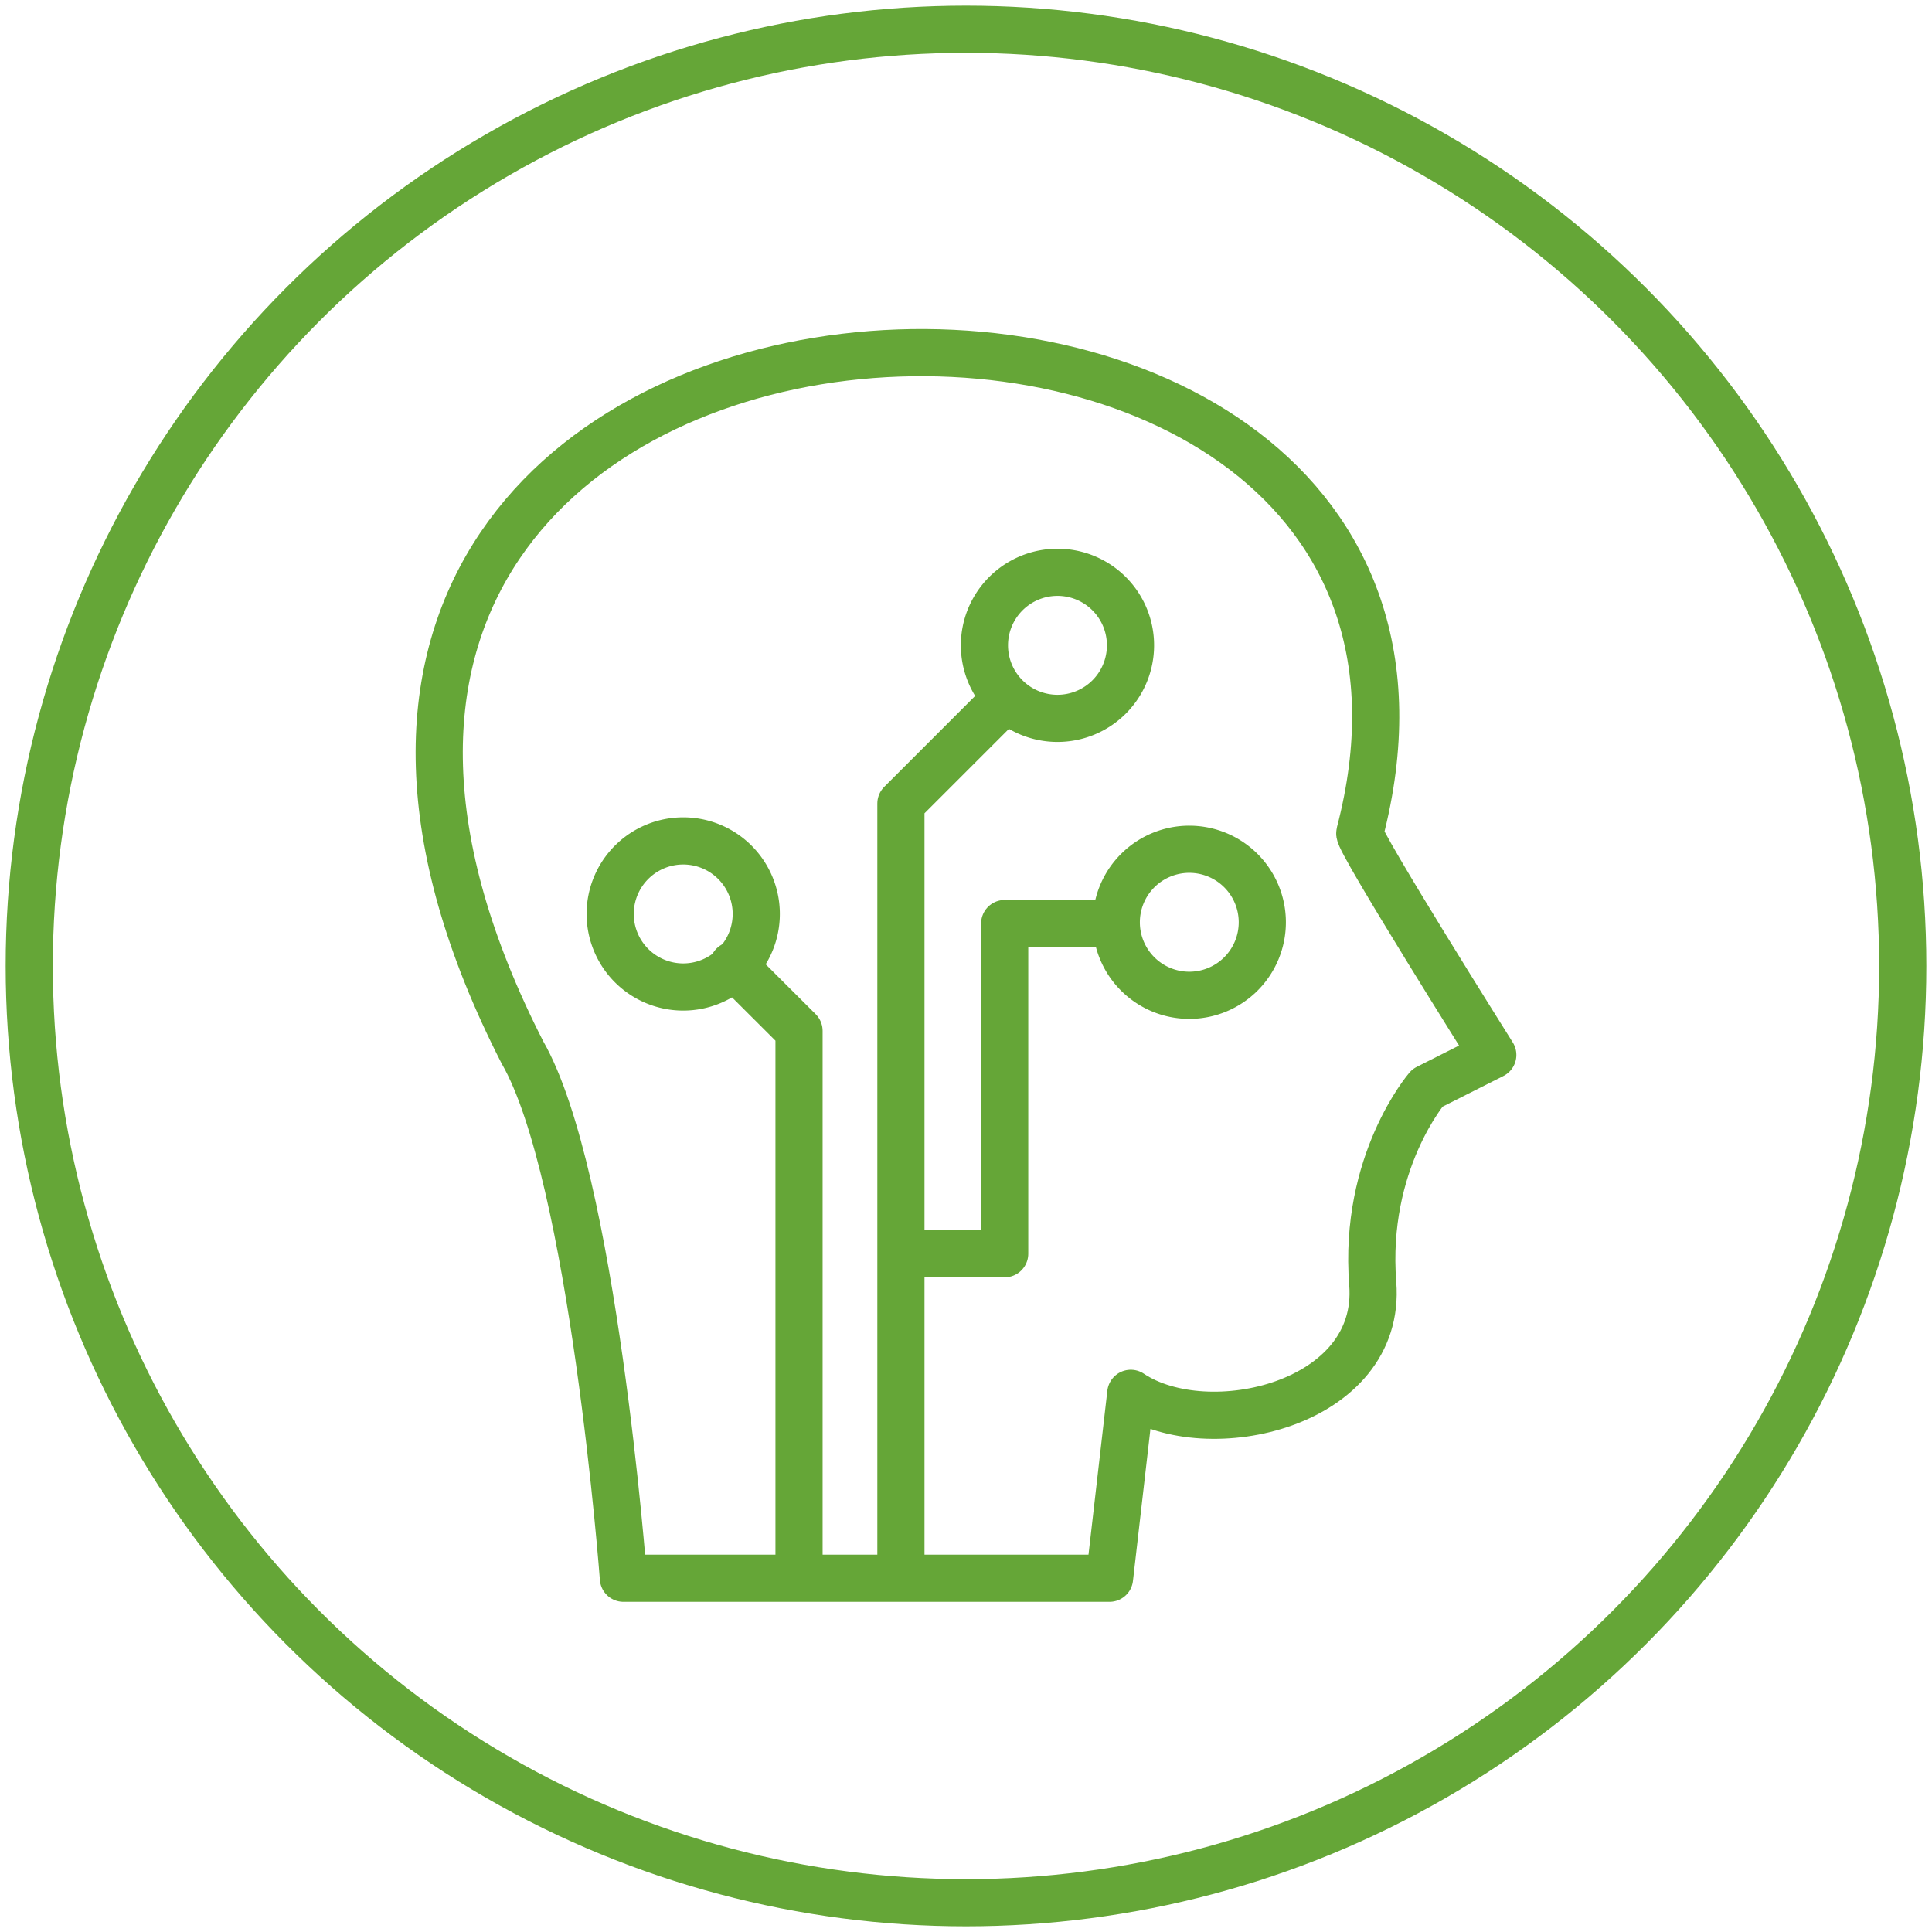
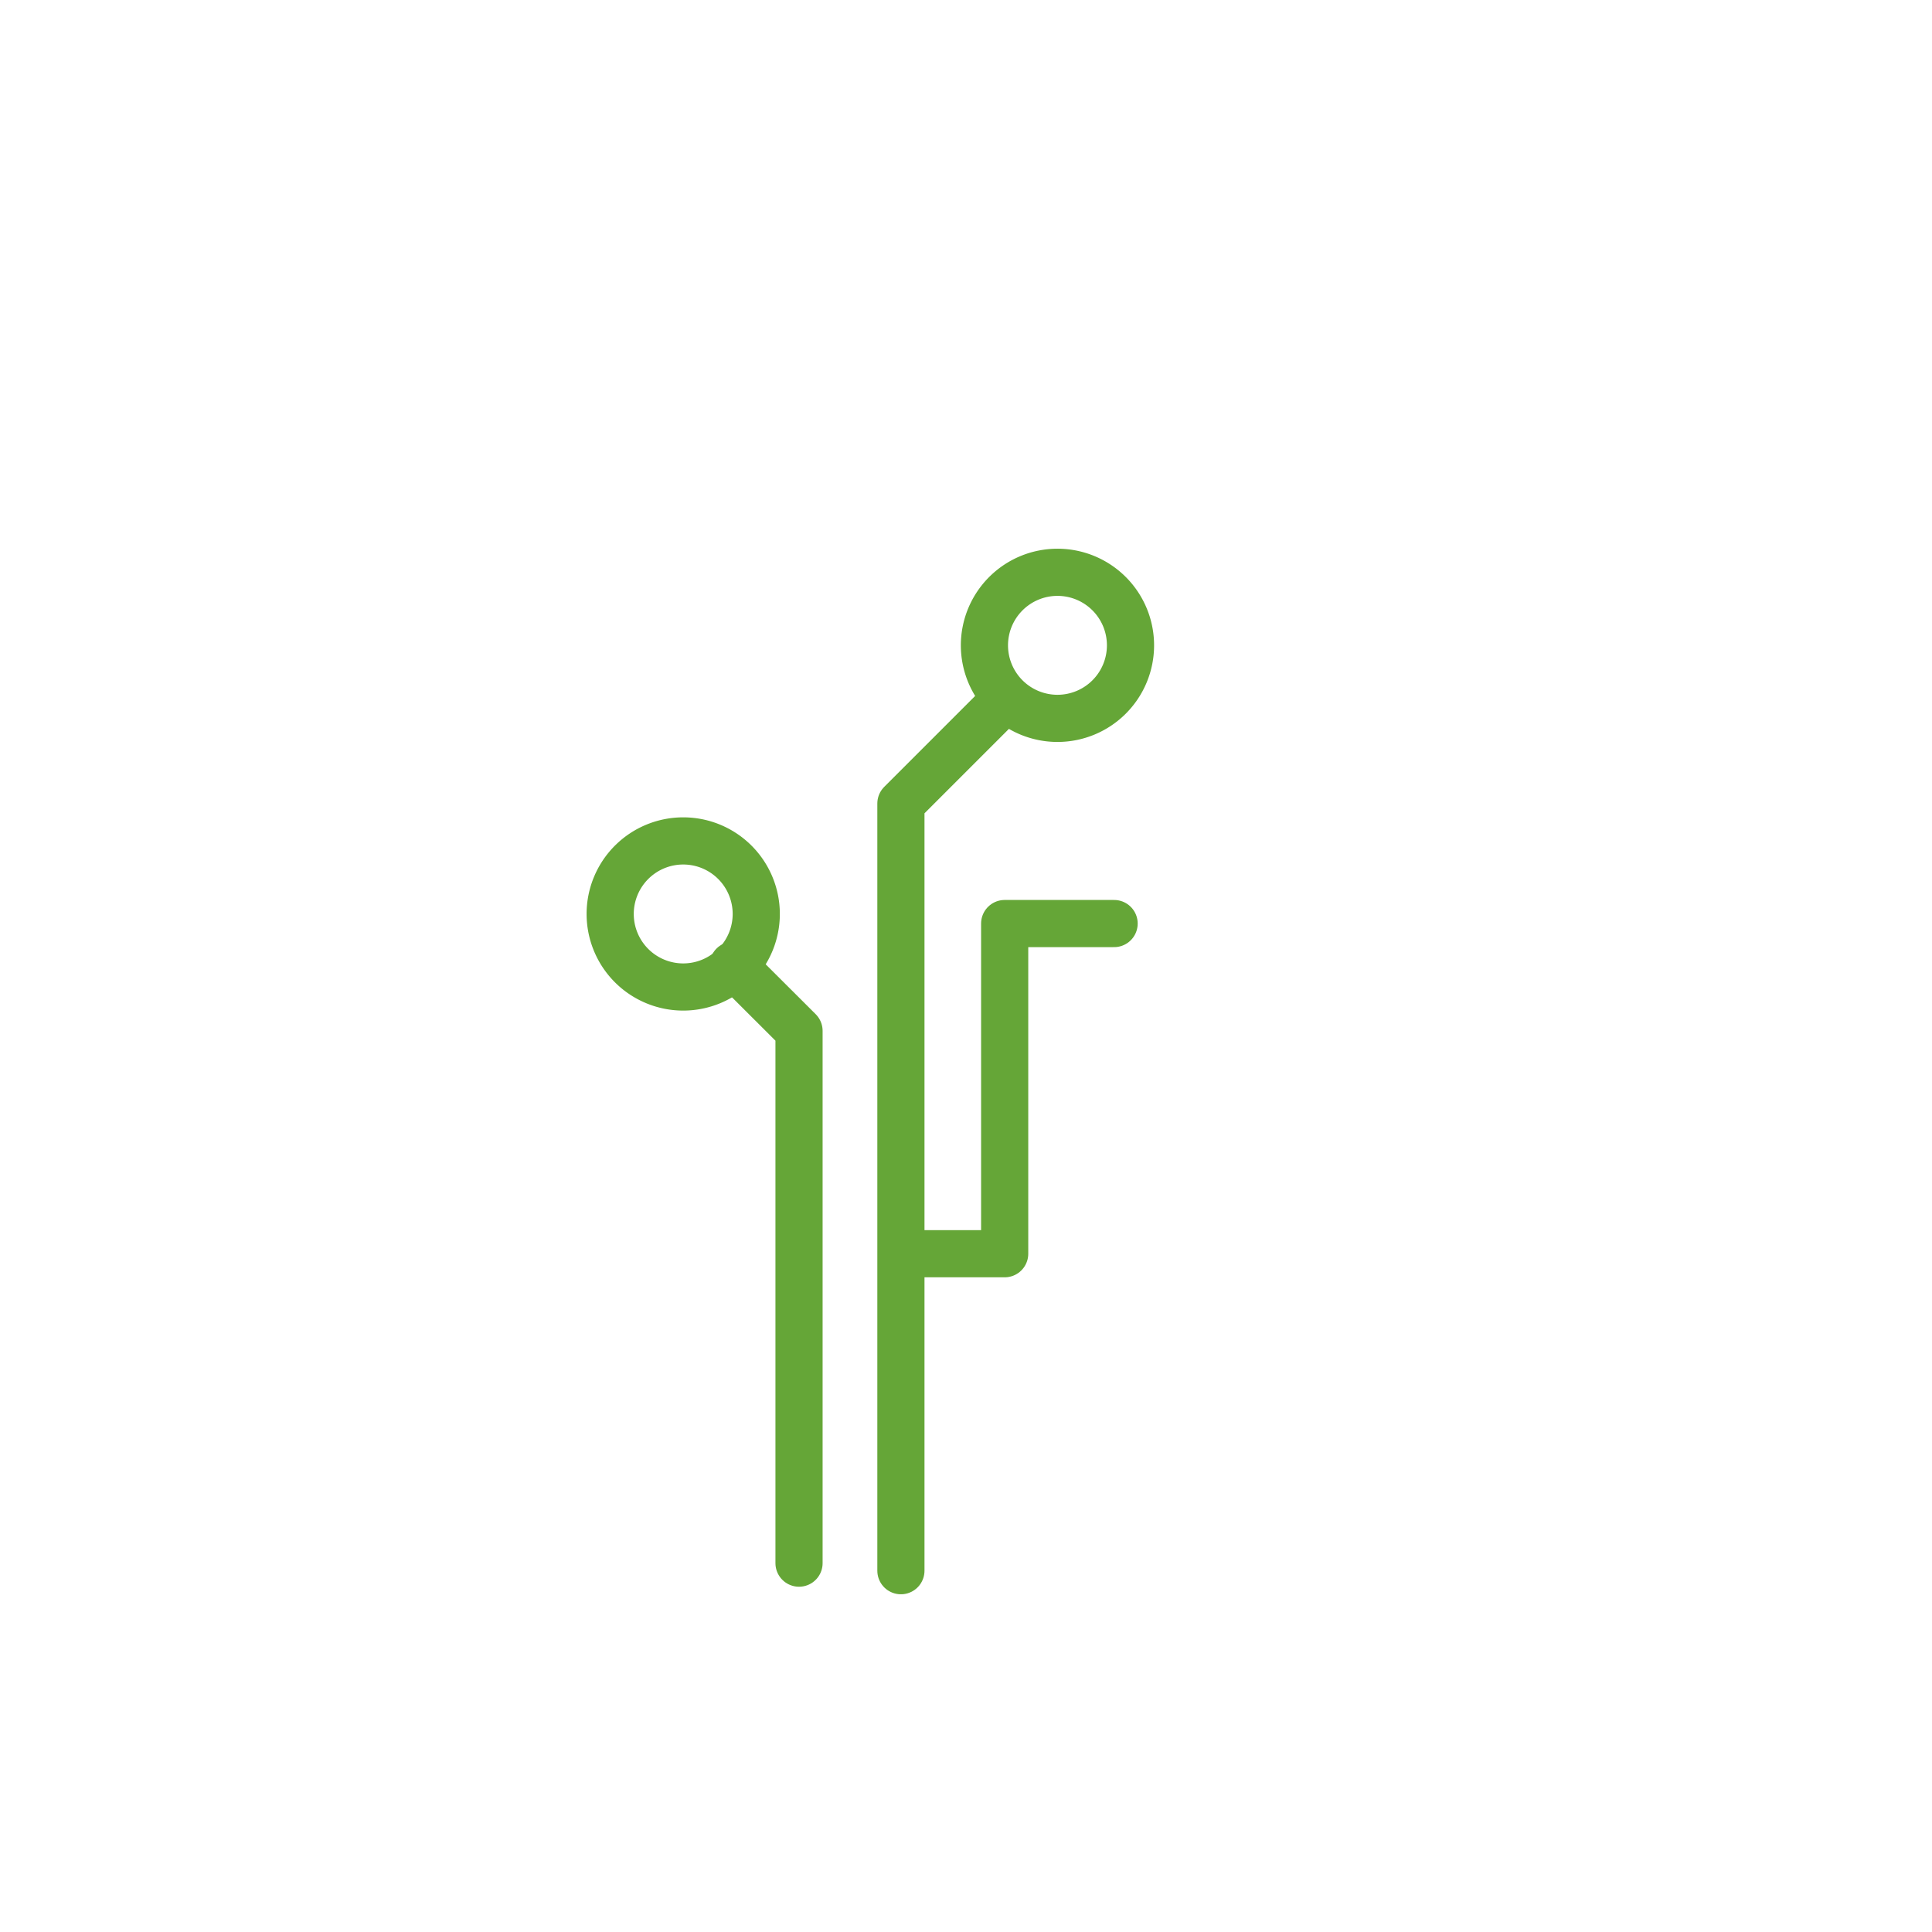
<svg xmlns="http://www.w3.org/2000/svg" id="MKTG_ICN_1" data-name="MKTG ICN 1" viewBox="0 0 1024 1024">
  <defs>
    <style>.cls-1{fill:none;stroke:#65a637;stroke-linecap:round;stroke-linejoin:round;stroke-width:25px;}</style>
  </defs>
  <title>Machine Learning Analytics</title>
  <path class="cls-1" d="M560.47,303.33A38.71,38.71,0,1,0,599.19,342,38.7,38.7,0,0,0,560.47,303.33Z" />
  <path class="cls-1" d="M362.11,445.71a38.71,38.71,0,1,0,38.72,38.7A38.7,38.7,0,0,0,362.11,445.71Z" />
-   <path class="cls-1" d="M791.21,559.14s-71.56-113.73-70.5-117.56C817.6,70.69,43.39,101.08,276.91,557.81c37.46,65.07,53.51,278.69,53.51,278.69H588.07l11.27-98c40.7,27.25,133.31,6.11,128.25-58.18s28.94-103.69,28.94-103.69Z" />
  <polyline class="cls-1" points="590.5 489.5 532.5 489.5 532.5 664.5 487.5 664.5" />
-   <path class="cls-1" d="M591.65,488.83a38.7,38.7,0,1,0,38.72-38.7A38.71,38.71,0,0,0,591.65,488.83Z" />
  <polyline class="cls-1" points="388.61 511.58 423.5 546.39 423.5 828.5" />
  <polyline class="cls-1" points="532.43 370.96 477.5 425.89 477.5 832.5" />
-   <circle class="cls-1" cx="512" cy="512" r="496.5" />
</svg>